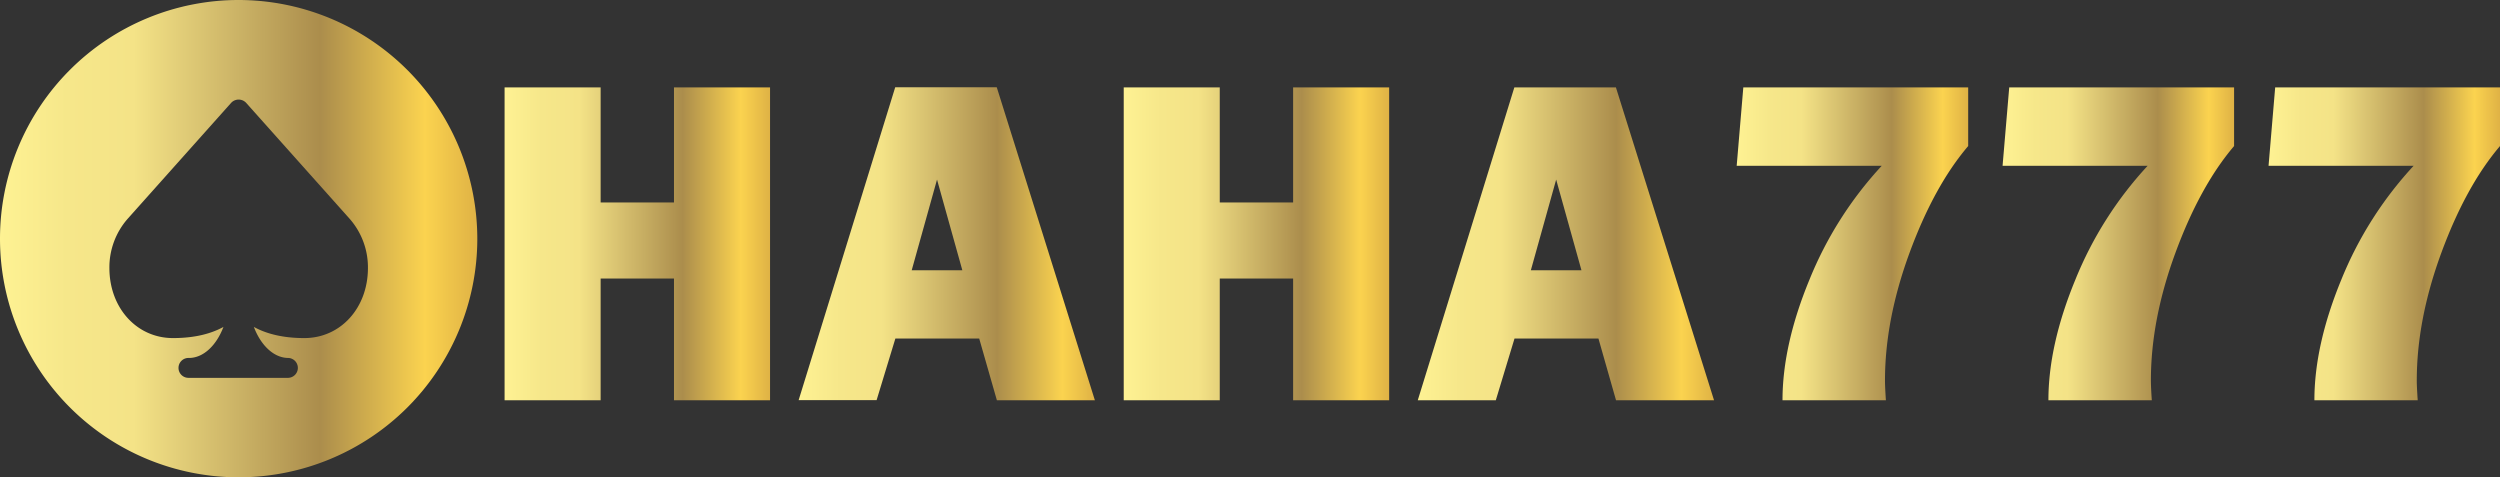
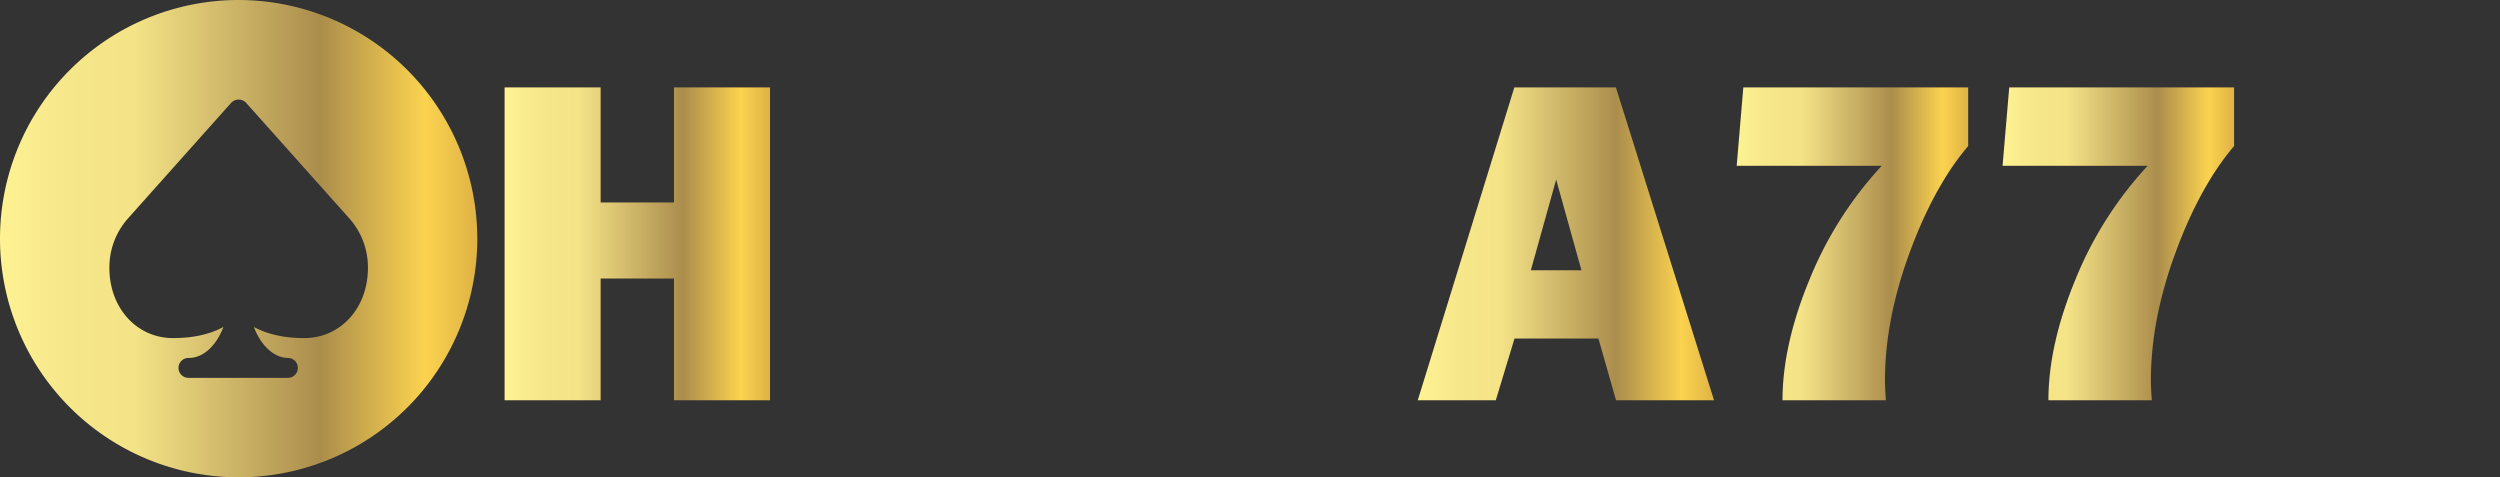
<svg xmlns="http://www.w3.org/2000/svg" xmlns:xlink="http://www.w3.org/1999/xlink" id="Layer_1" data-name="Layer 1" viewBox="0 0 1047.54 200">
  <rect x="0" y="0" width="1047.54" height="200" fill="#333333" stroke="none" />
  <defs>
    <style>.cls-1{fill:url(#linear-gradient);}.cls-2{fill:url(#linear-gradient-2);}.cls-3{fill:url(#linear-gradient-3);}.cls-4{fill:url(#linear-gradient-4);}.cls-5{fill:url(#linear-gradient-5);}.cls-6{fill:url(#linear-gradient-6);}.cls-7{fill:url(#linear-gradient-7);}.cls-8{fill:url(#linear-gradient-8);}</style>
    <linearGradient id="linear-gradient" x1="16.23" y1="494.16" x2="216.23" y2="494.16" gradientUnits="userSpaceOnUse">
      <stop offset="0" stop-color="#fef293" />
      <stop offset="0.14" stop-color="#f6e78a" />
      <stop offset="0.28" stop-color="#f4e387" />
      <stop offset="0.67" stop-color="#ab8d4c" />
      <stop offset="0.89" stop-color="#fbd34f" />
      <stop offset="1" stop-color="#dfb245" />
    </linearGradient>
    <linearGradient id="linear-gradient-2" x1="227.66" y1="496.32" x2="338.89" y2="496.32" xlink:href="#linear-gradient" />
    <linearGradient id="linear-gradient-3" x1="350.87" y1="496.32" x2="475.01" y2="496.32" xlink:href="#linear-gradient" />
    <linearGradient id="linear-gradient-4" x1="487.09" y1="496.32" x2="598.31" y2="496.32" xlink:href="#linear-gradient" />
    <linearGradient id="linear-gradient-5" x1="610.3" y1="496.32" x2="734.44" y2="496.32" xlink:href="#linear-gradient" />
    <linearGradient id="linear-gradient-6" x1="743.93" y1="496.32" x2="840.93" y2="496.32" xlink:href="#linear-gradient" />
    <linearGradient id="linear-gradient-7" x1="855.34" y1="496.32" x2="952.35" y2="496.32" xlink:href="#linear-gradient" />
    <linearGradient id="linear-gradient-8" x1="966.76" y1="496.32" x2="1063.77" y2="496.32" xlink:href="#linear-gradient" />
  </defs>
  <path class="cls-1" d="M116.23,394.16a100,100,0,1,0,100,100A100.11,100.11,0,0,0,116.23,394.16Zm27.5,141.66c-9.6,0-16.38-2.06-21.13-4.67,2.89,7.65,8.32,13,14.47,13a4.17,4.17,0,0,1,0,8.33H95.4a4.17,4.17,0,1,1,0-8.33c6.14,0,11.57-5.36,14.46-13-4.75,2.61-11.52,4.67-21.13,4.67-15.2,0-26.66-12.62-26.66-29.37a30.82,30.82,0,0,1,7.64-20.6l43.41-48.63a4.29,4.29,0,0,1,6.22,0l43.41,48.63a30.83,30.83,0,0,1,7.65,20.6C170.4,523.2,158.94,535.82,143.73,535.82Z" transform="translate(-16.23 -394.16)" />
  <path class="cls-2" d="M338.89,430.77v131.1H298.64v-51H267.91v51H227.66V430.77h40.25V479h30.73V430.77Z" transform="translate(-16.23 -394.16)" />
-   <path class="cls-3" d="M433.94,561.87,426.53,536H391.41l-7.87,25.83H350.87l40.47-131.1h42.55L475,561.87Zm-35.69-54.46h21.22l-10.61-38Z" transform="translate(-16.23 -394.16)" />
-   <path class="cls-4" d="M598.31,430.77v131.1H558.07v-51H527.33v51H487.09V430.77h40.24V479h30.74V430.77Z" transform="translate(-16.23 -394.16)" />
  <path class="cls-5" d="M693.37,561.87,686,536H650.84L643,561.87H610.3l40.47-131.1h42.55l41.12,131.1Zm-35.69-54.46h21.21l-10.6-38Z" transform="translate(-16.23 -394.16)" />
  <path class="cls-6" d="M840.93,430.77v24.59q-14.31,16.8-24.58,44.76t-10.28,53.5q0,2.49.38,8.25H763.13q0-23.14,11.29-50.52a156.64,156.64,0,0,1,30.3-47.73H743.93l2.78-32.85Z" transform="translate(-16.23 -394.16)" />
  <path class="cls-7" d="M952.35,430.77v24.59q-14.31,16.8-24.59,44.76t-10.27,53.5c0,1.66.12,4.41.38,8.25H874.55q0-23.14,11.29-50.52a156.45,156.45,0,0,1,30.3-47.73h-60.8l2.79-32.85Z" transform="translate(-16.23 -394.16)" />
-   <path class="cls-8" d="M1063.77,430.77v24.59q-14.31,16.8-24.59,44.76t-10.28,53.5q0,2.49.39,8.25H986q0-23.14,11.28-50.52a156.67,156.67,0,0,1,30.31-47.73h-60.8l2.78-32.85Z" transform="translate(-16.23 -394.16)" />
</svg>